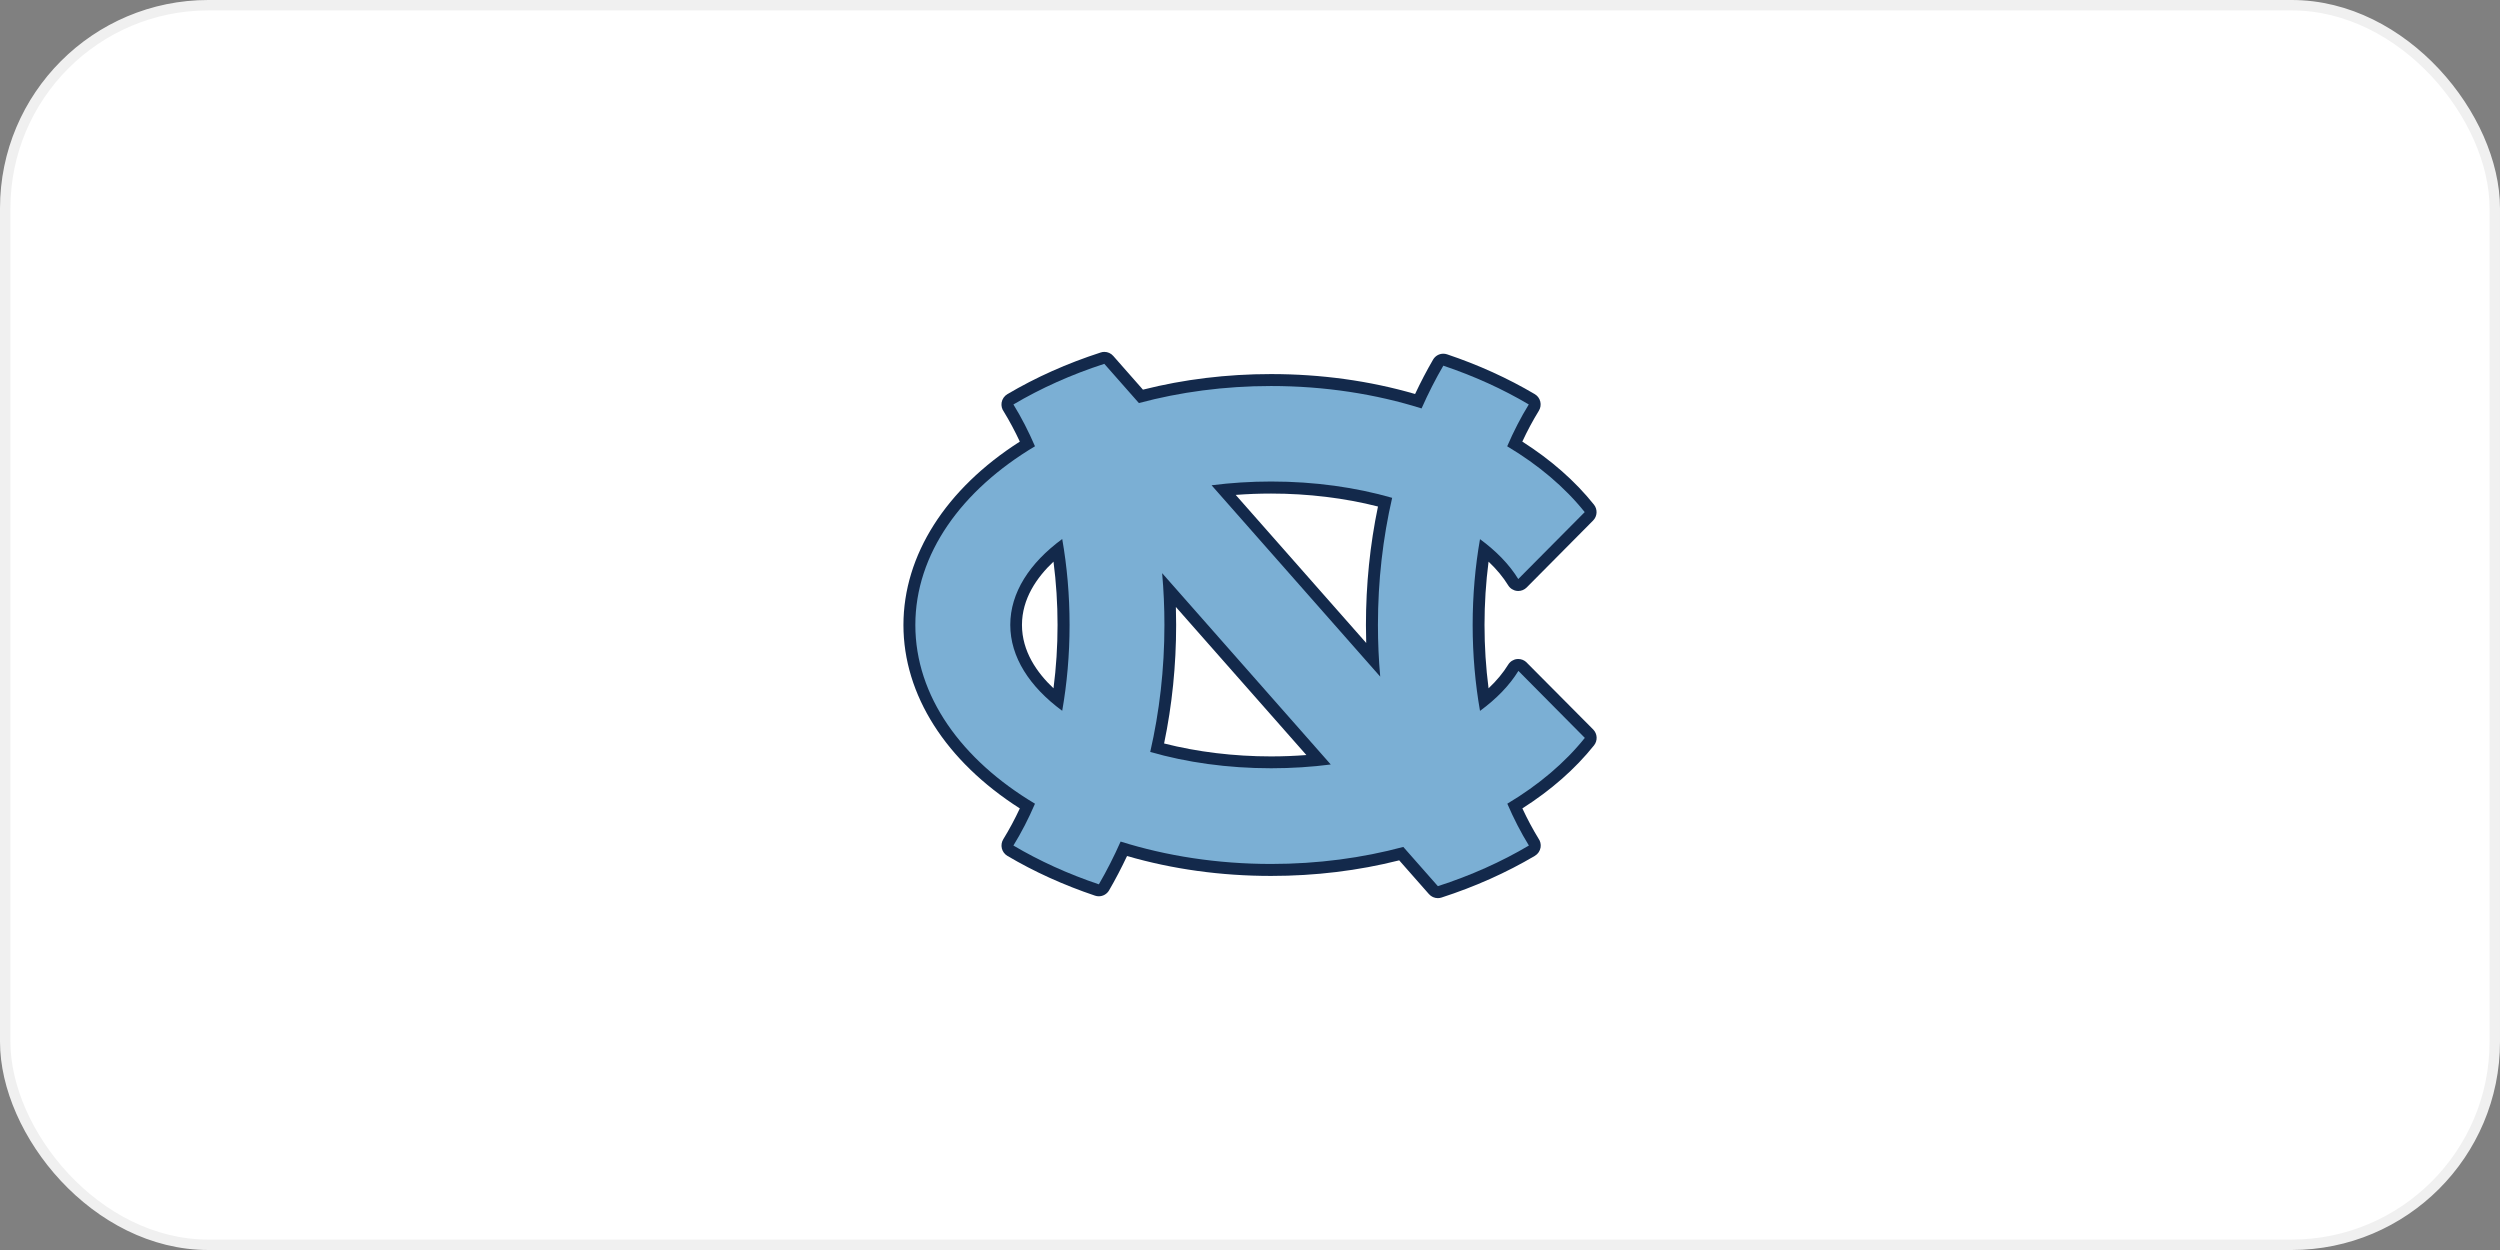
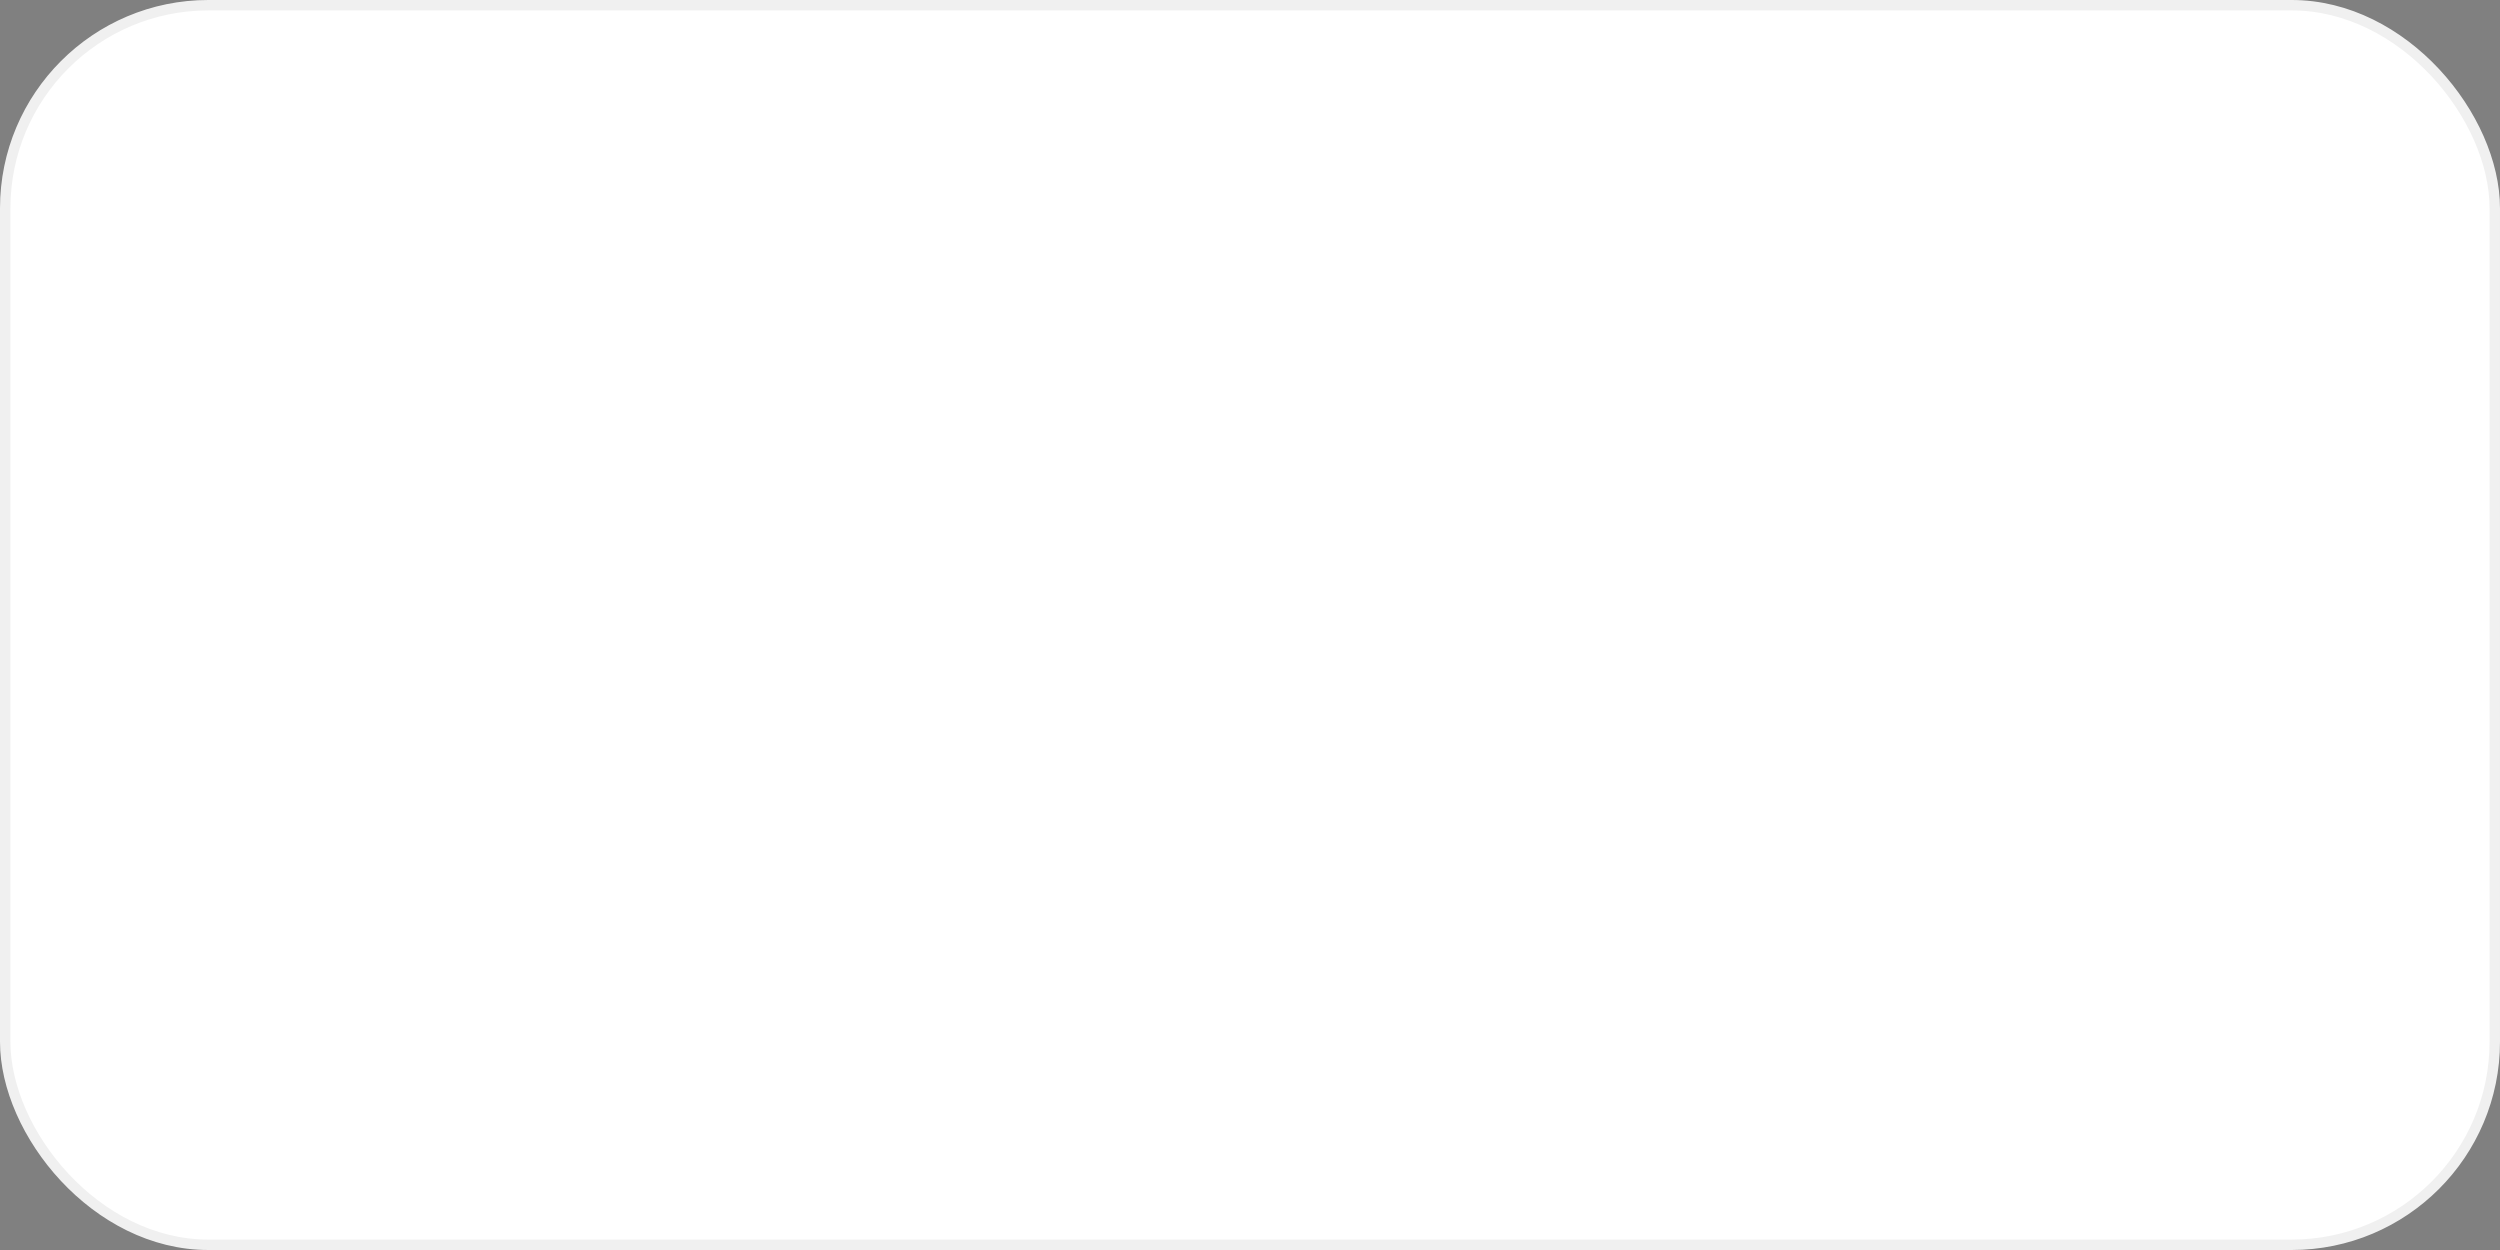
<svg xmlns="http://www.w3.org/2000/svg" width="240" height="120" viewBox="0 0 240 120" fill="none">
  <rect x="0" y="0" width="240" height="120" fill="#808080" stroke="none" />
  <rect x="0.5" y="0.5" width="239" height="119" rx="19.5" fill="white" />
  <rect x="0.5" y="0.5" width="239" height="119" rx="19.5" stroke="#F0F0F0" />
  <g clip-path="url(#clip0_7838_2462)">
-     <path d="M131.156 61.725L118.628 47.511C119.749 47.425 120.884 47.382 122.021 47.382C125.568 47.382 129.093 47.81 132.286 48.625C131.519 52.308 131.13 56.129 131.13 60C131.13 60.575 131.139 61.152 131.156 61.727M125.412 72.484C124.286 72.571 123.152 72.615 122.019 72.615C118.472 72.615 114.946 72.187 111.753 71.373C112.522 67.691 112.91 63.869 112.91 59.997C112.91 59.422 112.902 58.846 112.884 58.27L125.412 72.484ZM101.136 66.077C99.54 64.574 98.109 62.521 98.109 59.997C98.109 57.473 99.54 55.42 101.136 53.918C101.394 55.907 101.525 57.944 101.525 59.997C101.525 62.05 101.394 64.088 101.136 66.077ZM146.56 63.599C146.344 63.383 146.054 63.263 145.754 63.263C145.711 63.263 145.667 63.266 145.623 63.27C145.278 63.31 144.969 63.508 144.786 63.806C144.303 64.591 143.672 65.351 142.902 66.077C142.644 64.088 142.514 62.051 142.514 59.999C142.514 57.946 142.644 55.91 142.902 53.92C143.672 54.646 144.303 55.406 144.786 56.192C144.969 56.489 145.278 56.687 145.623 56.727C145.667 56.732 145.711 56.735 145.754 56.735C146.054 56.735 146.344 56.614 146.56 56.399L152.936 49.973C153.348 49.559 153.383 48.899 153.018 48.443C151.214 46.185 148.904 44.154 146.142 42.394C146.63 41.345 147.164 40.352 147.73 39.432C147.892 39.17 147.942 38.852 147.868 38.552C147.795 38.252 147.604 37.995 147.34 37.839C144.766 36.316 141.934 35.029 138.919 34.015C138.801 33.975 138.678 33.956 138.558 33.956C138.163 33.956 137.785 34.164 137.576 34.523C136.965 35.574 136.386 36.681 135.849 37.824C131.472 36.554 126.825 35.911 122.019 35.911C117.785 35.911 113.652 36.413 109.722 37.407L106.87 34.167C106.652 33.917 106.34 33.781 106.02 33.781C105.904 33.781 105.786 33.799 105.672 33.837C102.455 34.877 99.436 36.225 96.702 37.843C96.409 38.017 96.208 38.314 96.154 38.653C96.107 38.958 96.183 39.267 96.363 39.513C96.911 40.41 97.428 41.376 97.903 42.395C90.788 46.934 86.73 53.306 86.73 60.001C86.73 66.698 90.788 73.068 97.903 77.608C97.414 78.655 96.881 79.647 96.315 80.567C96.153 80.831 96.104 81.147 96.177 81.448C96.251 81.747 96.441 82.005 96.706 82.162C99.278 83.684 102.112 84.97 105.126 85.984C105.245 86.025 105.367 86.043 105.486 86.043C105.882 86.043 106.26 85.835 106.47 85.477C107.081 84.425 107.66 83.318 108.196 82.177C112.57 83.446 117.217 84.089 122.026 84.089C126.262 84.089 130.396 83.586 134.324 82.593L137.18 85.835C137.4 86.085 137.712 86.221 138.032 86.221C138.148 86.221 138.265 86.203 138.38 86.166C141.598 85.125 144.616 83.777 147.35 82.159C147.642 81.985 147.843 81.689 147.898 81.35C147.945 81.046 147.869 80.736 147.689 80.49C147.14 79.593 146.624 78.625 146.148 77.606C148.91 75.846 151.221 73.814 153.025 71.557C153.39 71.1 153.355 70.44 152.943 70.026L146.563 63.607L146.56 63.599Z" fill="#13294B" />
-     <path d="M142.08 68.241C141.621 65.623 141.375 62.859 141.375 60C141.375 57.141 141.621 54.376 142.08 51.758C143.649 52.909 144.899 54.198 145.754 55.588L152.132 49.163C150.219 46.77 147.69 44.634 144.691 42.845C145.309 41.408 146.003 40.063 146.763 38.828C144.273 37.354 141.519 36.1 138.559 35.104C137.803 36.403 137.105 37.776 136.471 39.21C132.081 37.831 127.185 37.058 122.019 37.058C117.536 37.058 113.255 37.64 109.334 38.694L106.014 34.927C102.86 35.95 99.924 37.268 97.284 38.831L97.299 38.847C98.054 40.076 98.743 41.414 99.358 42.843C92.313 47.045 87.873 53.173 87.873 60C87.873 66.826 92.313 72.954 99.358 77.156C98.74 78.593 98.047 79.937 97.287 81.171C99.777 82.644 102.531 83.899 105.491 84.895C106.247 83.595 106.944 82.224 107.579 80.79C111.968 82.169 116.865 82.94 122.031 82.94C126.514 82.94 130.795 82.36 134.717 81.306L138.036 85.072C141.201 84.049 144.138 82.732 146.777 81.169L146.763 81.153C146.007 79.923 145.318 78.584 144.702 77.154C147.701 75.365 150.23 73.229 152.143 70.836L145.767 64.406C144.912 65.797 143.662 67.086 142.093 68.237M101.973 68.237C98.841 65.934 96.986 63.081 96.986 59.989C96.986 56.897 98.841 54.043 101.973 51.745C102.433 54.363 102.679 57.129 102.679 59.989C102.679 62.849 102.433 65.614 101.973 68.232M122.033 73.753C117.841 73.753 113.892 73.187 110.421 72.186C111.305 68.349 111.785 64.249 111.785 59.989C111.785 58.306 111.711 56.649 111.566 55.023L127.753 73.391C125.916 73.627 124.001 73.753 122.033 73.753ZM132.501 64.956L116.312 46.586C118.151 46.351 120.065 46.225 122.034 46.225C126.226 46.225 130.175 46.792 133.647 47.792C132.762 51.63 132.282 55.73 132.282 59.99C132.282 61.672 132.356 63.33 132.501 64.956Z" fill="#7BAFD4" />
-   </g>
+     </g>
  <defs>
    <clipPath id="clip0_7838_2462">
      <rect width="68" height="54" fill="white" transform="translate(86 33)" />
    </clipPath>
  </defs>
</svg>